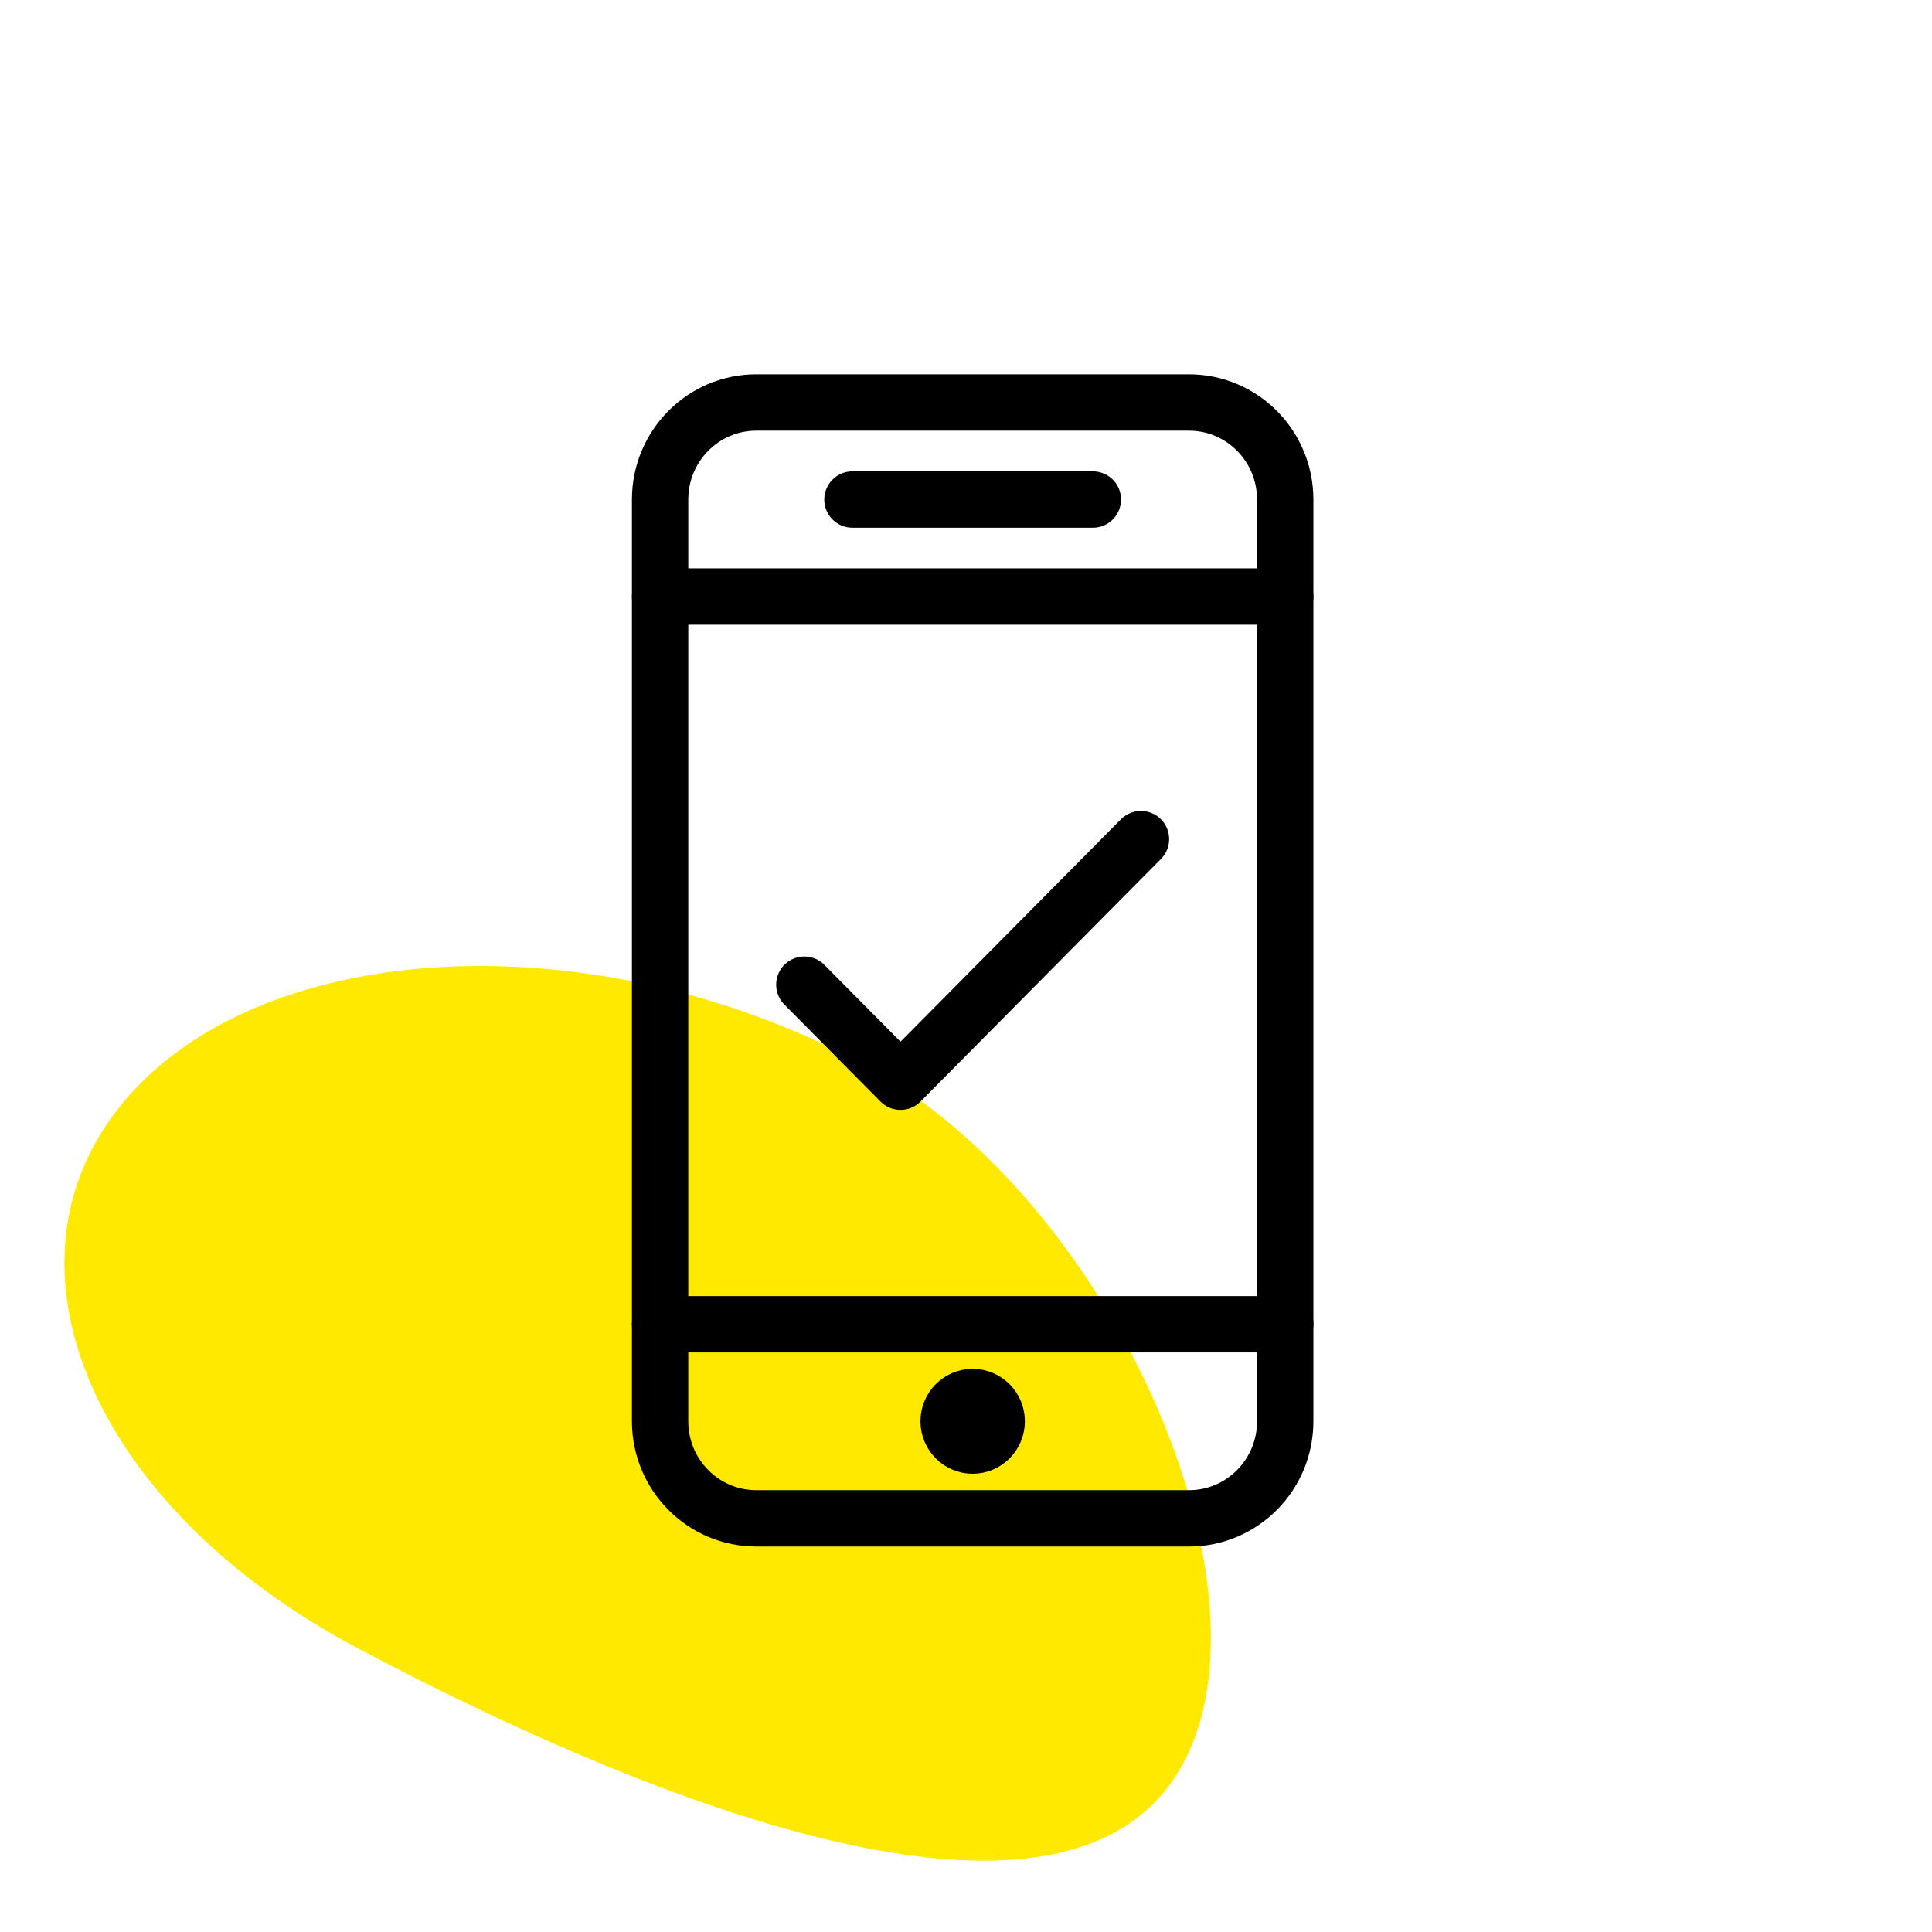
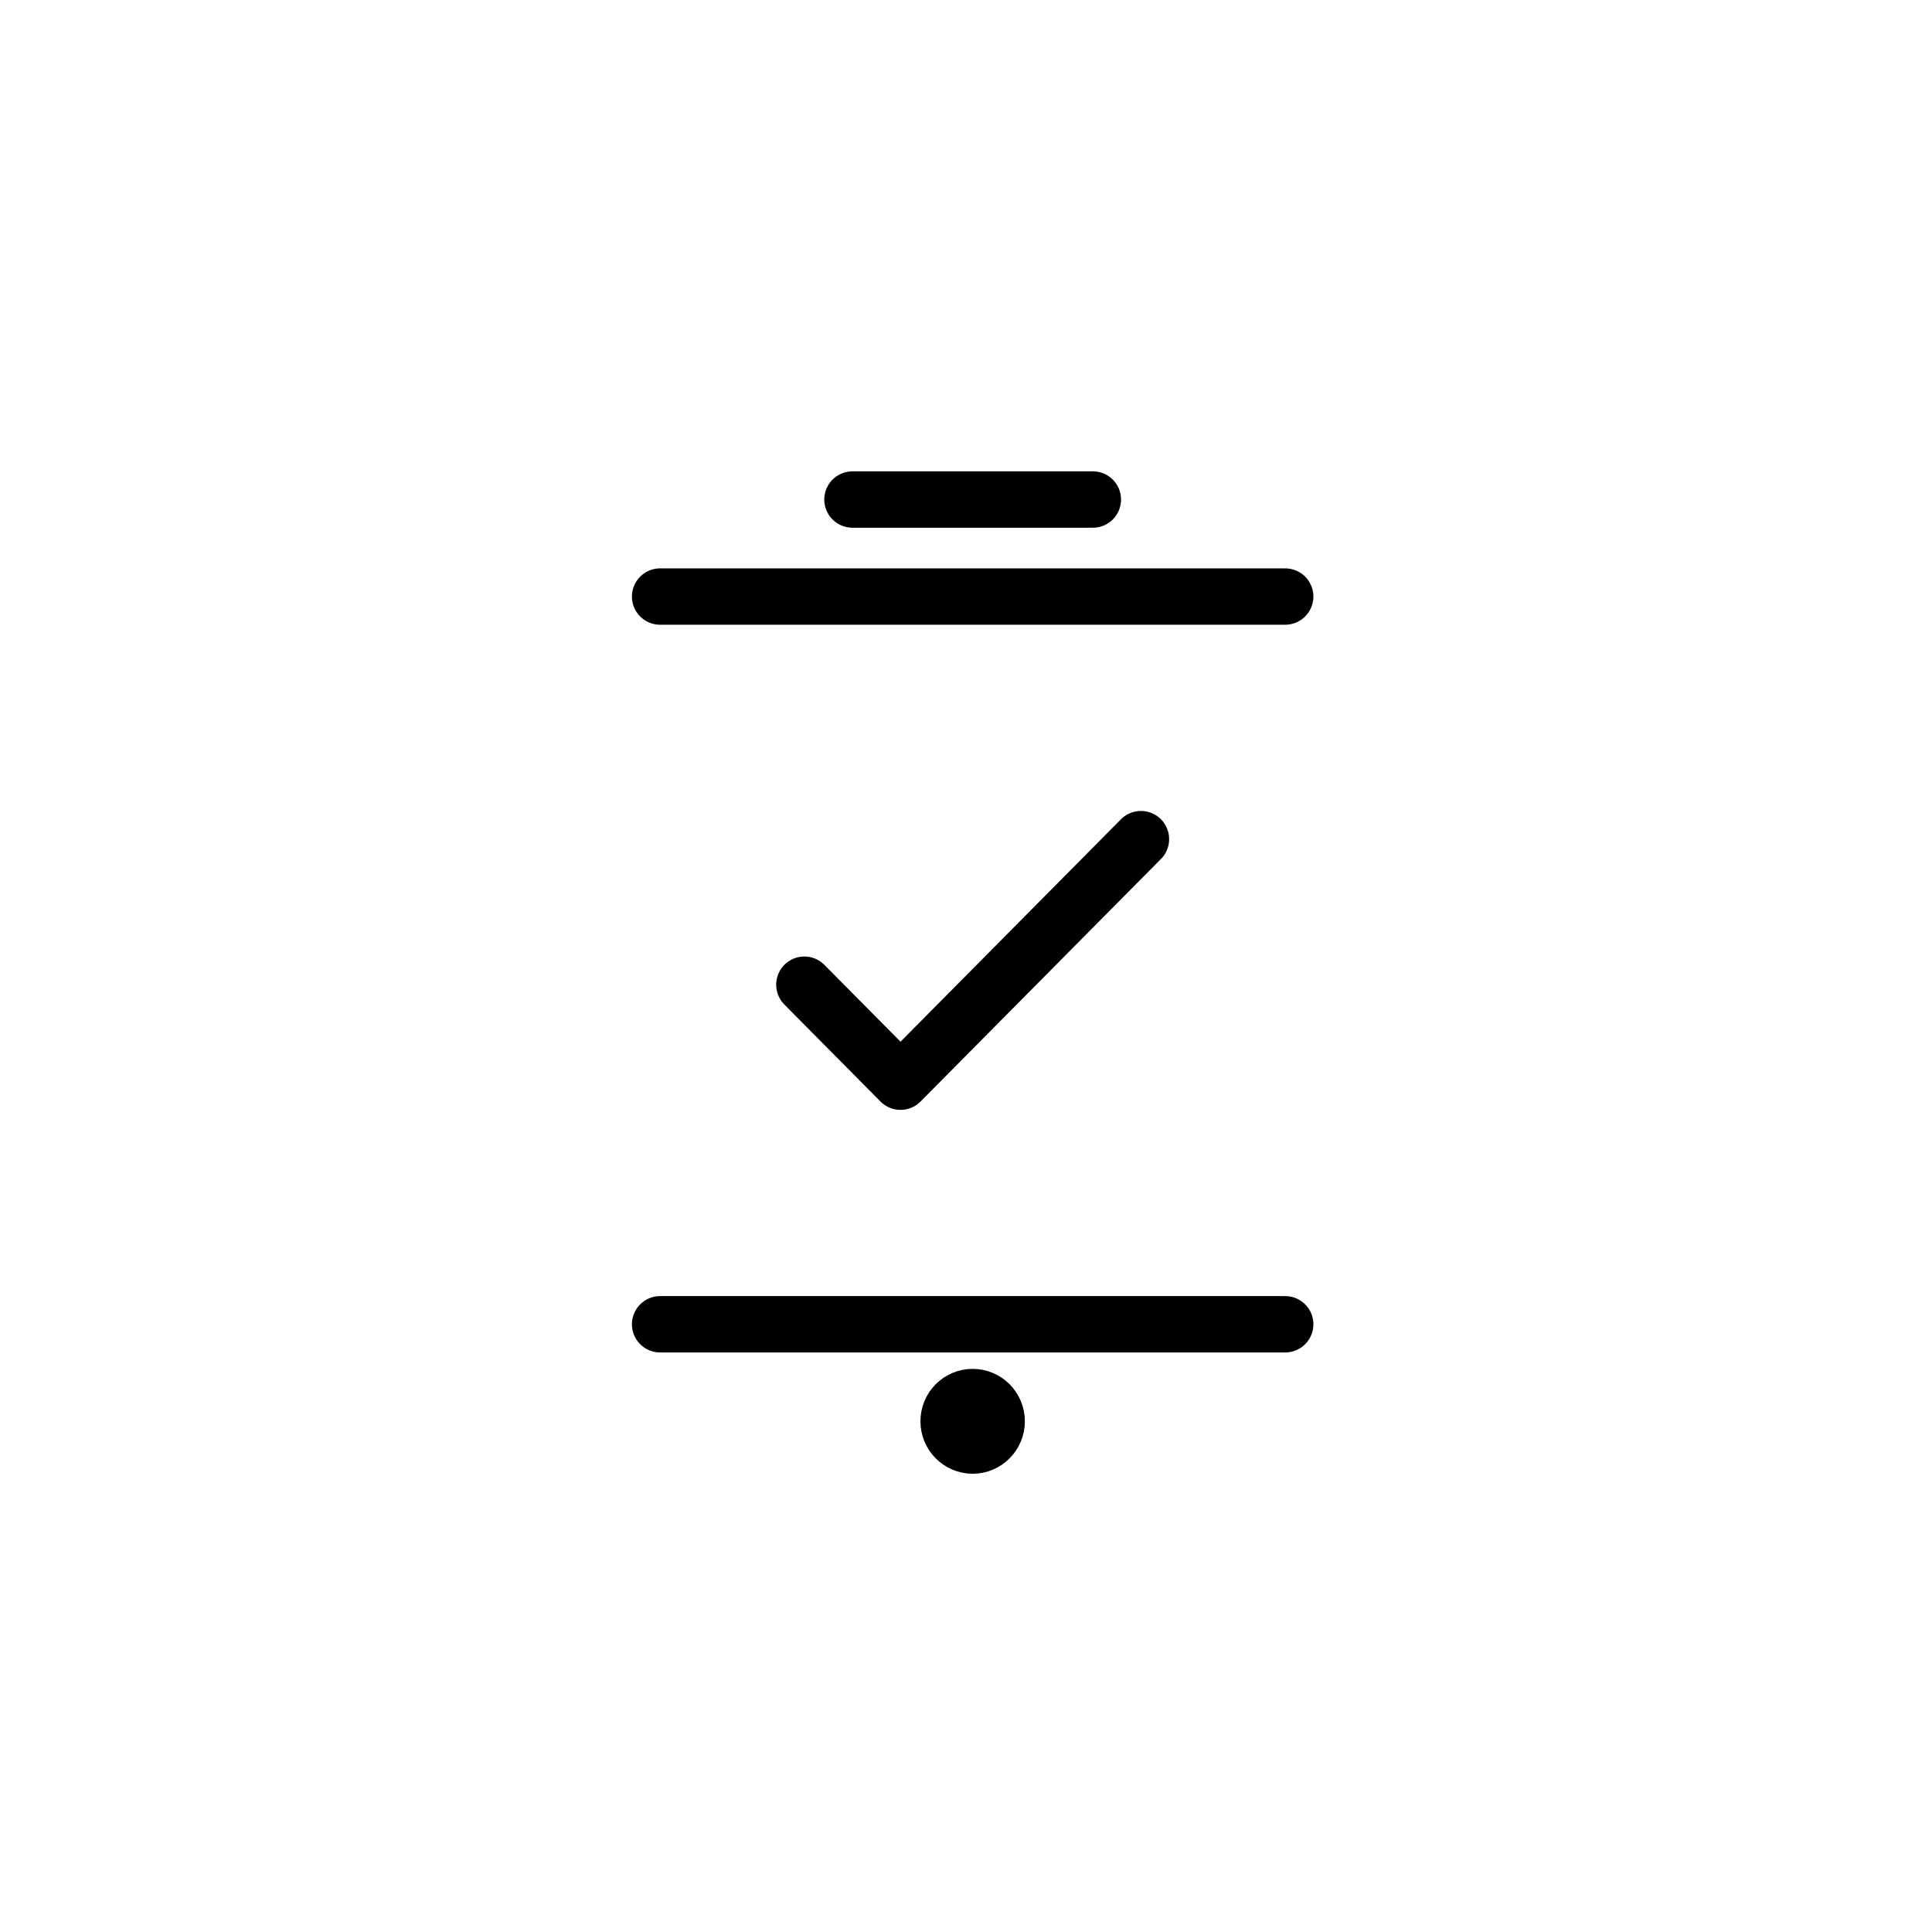
<svg xmlns="http://www.w3.org/2000/svg" width="120" height="120" viewBox="0 0 120 120" fill="none">
  <rect width="120" height="120" fill="white" />
-   <path d="M53.373 65.963C36.832 57.187 16.44 58.218 7.825 68.266C-0.789 78.314 5.636 93.574 22.176 102.35C38.717 111.126 63.571 121.489 72.185 111.441C80.8 101.393 69.913 74.739 53.373 65.963Z" fill="#FFE900" />
-   <path fill-rule="evenodd" clip-rule="evenodd" d="M79.827 88.28C79.827 91.607 77.151 94.307 73.853 94.307H46.973C43.676 94.307 41 91.607 41 88.28V31.027C41 27.697 43.676 25 46.973 25H73.853C77.151 25 79.827 27.697 79.827 31.027V88.28Z" stroke="black" stroke-width="3.5" stroke-linecap="round" stroke-linejoin="round" />
  <path d="M79.827 82.253H41" stroke="black" stroke-width="3.5" stroke-linecap="round" stroke-linejoin="round" />
  <path d="M79.827 37.053H41" stroke="black" stroke-width="3.5" stroke-linecap="round" stroke-linejoin="round" />
  <path d="M52.947 31.027H67.88" stroke="black" stroke-width="3.5" stroke-linecap="round" stroke-linejoin="round" />
  <path fill-rule="evenodd" clip-rule="evenodd" d="M60.413 89.787C59.589 89.787 58.92 89.109 58.92 88.28C58.92 87.445 59.589 86.773 60.413 86.773C61.238 86.773 61.907 87.445 61.907 88.28C61.907 89.109 61.238 89.787 60.413 89.787Z" fill="black" stroke="black" stroke-width="3.5" stroke-linejoin="round" />
  <path d="M49.96 61.16L55.933 67.187L70.867 52.12" stroke="black" stroke-width="3.5" stroke-linecap="round" stroke-linejoin="round" />
</svg>